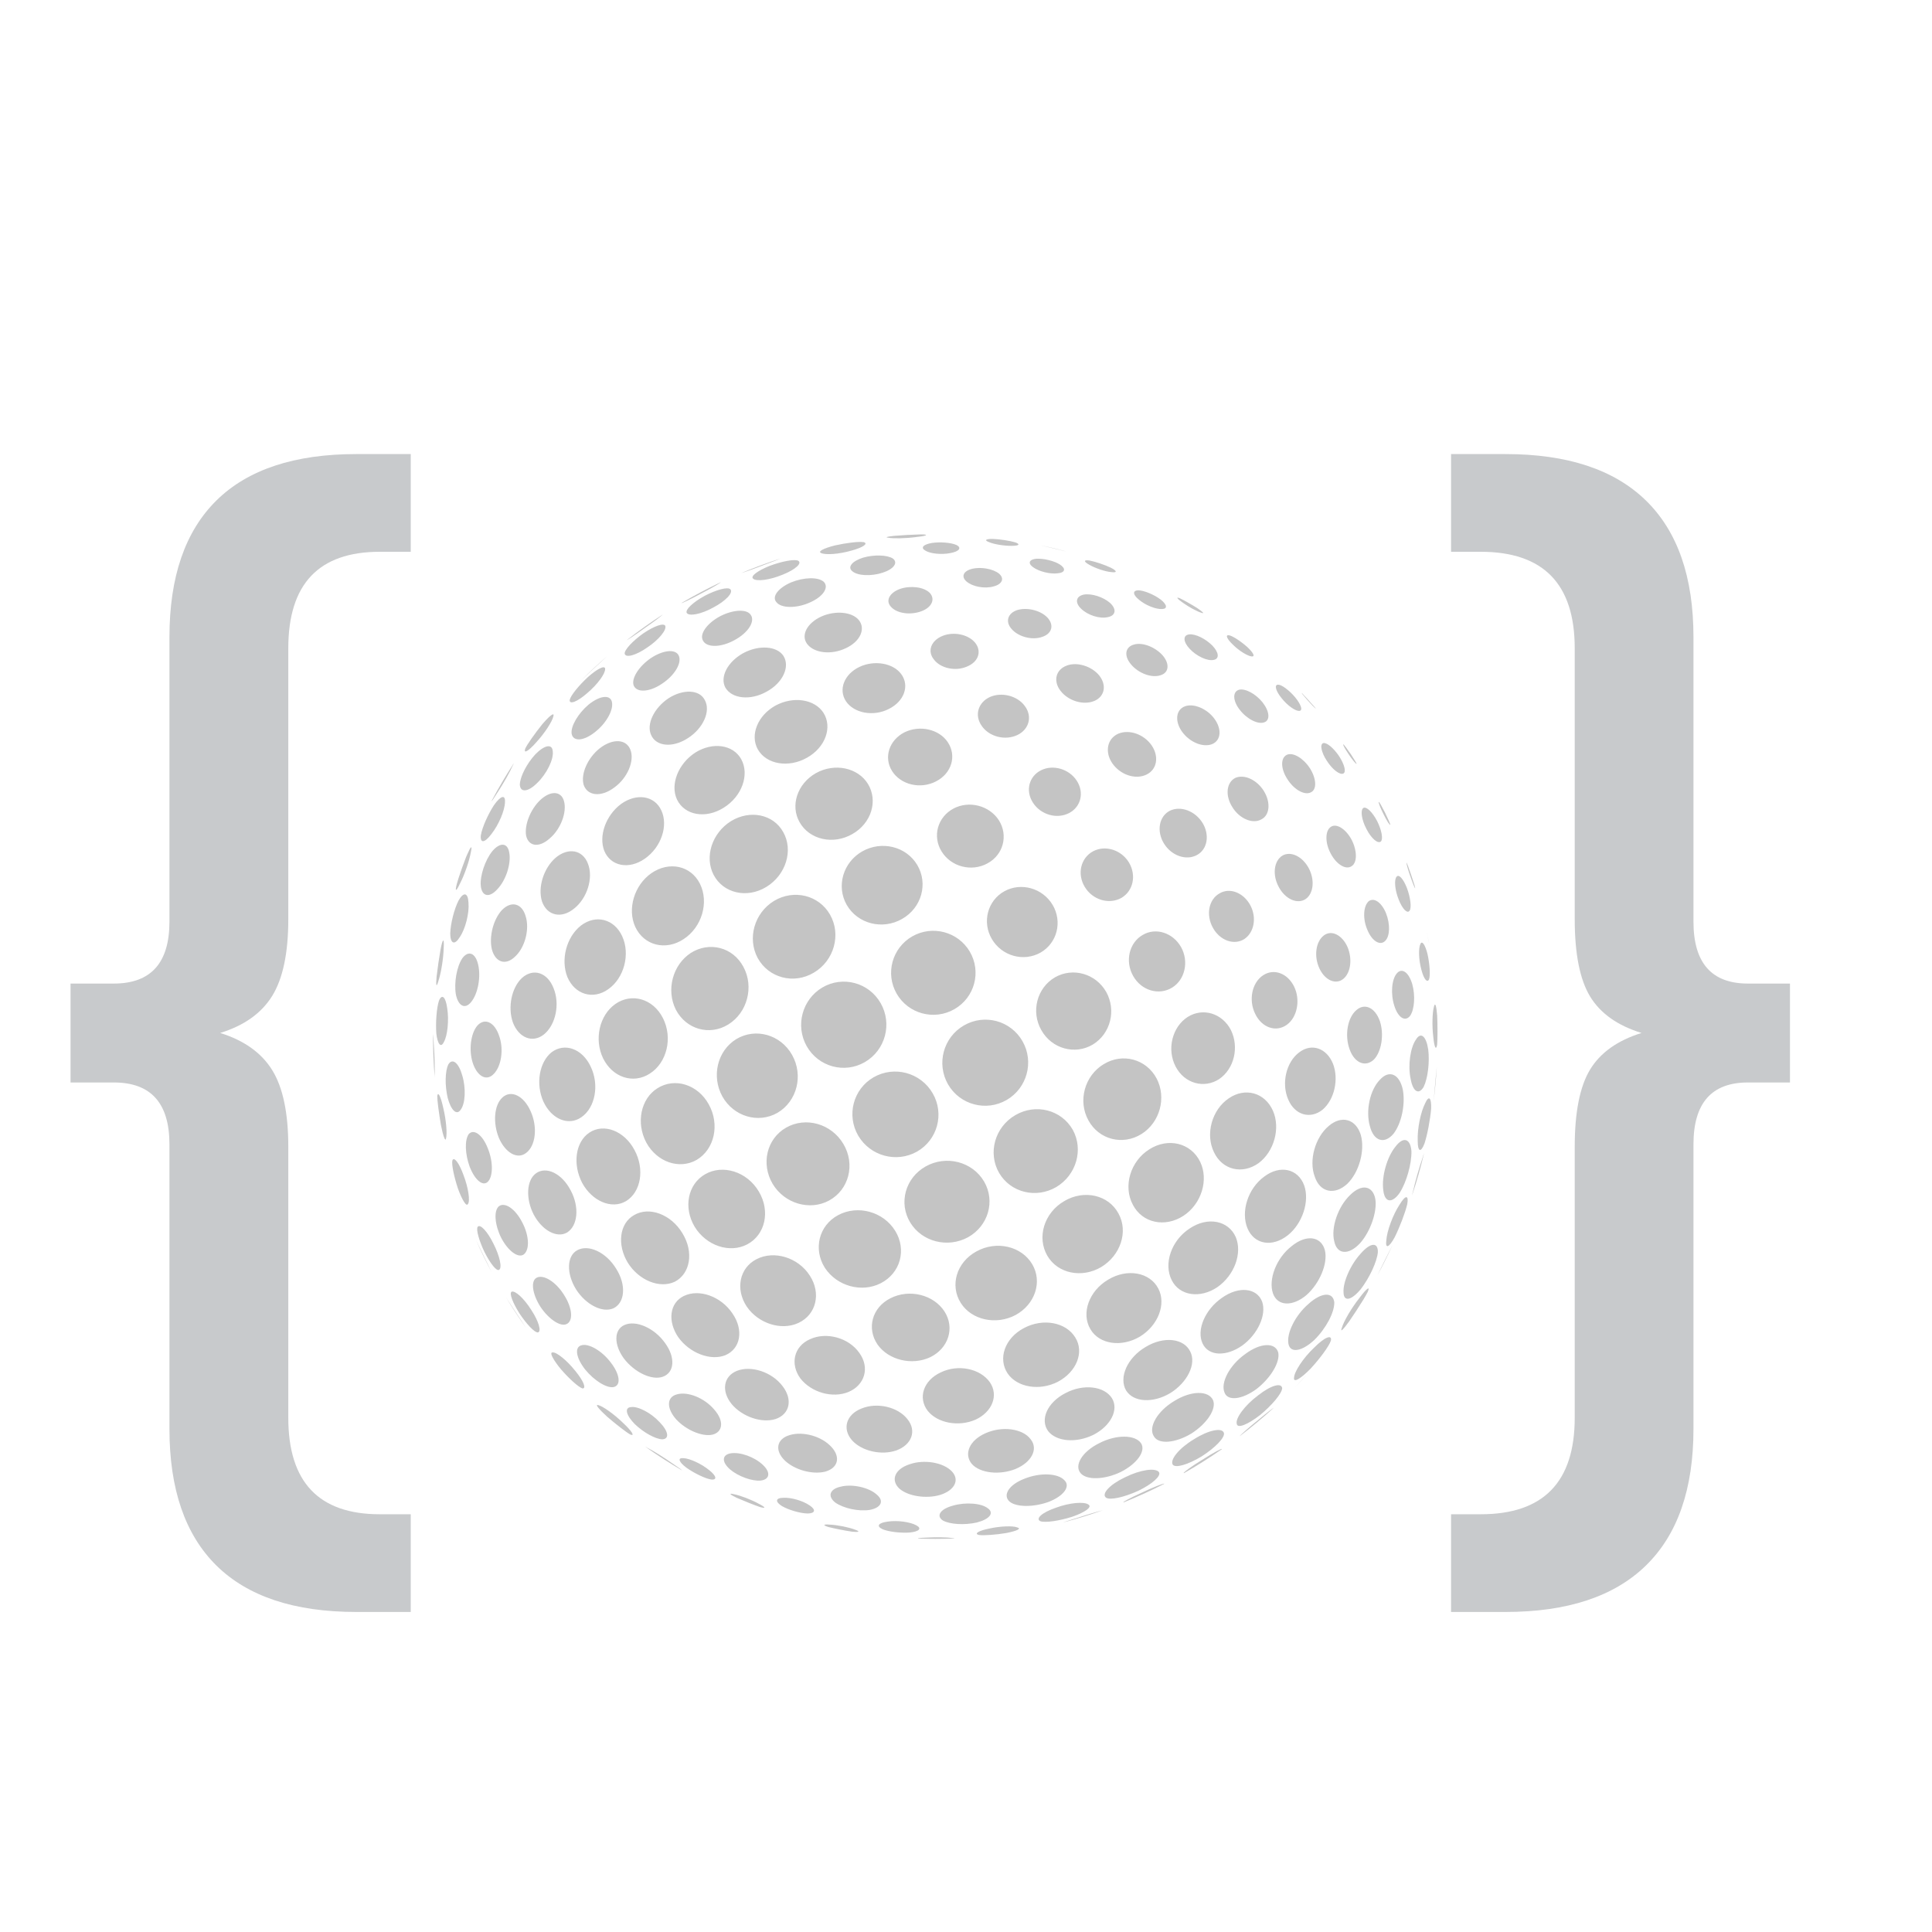
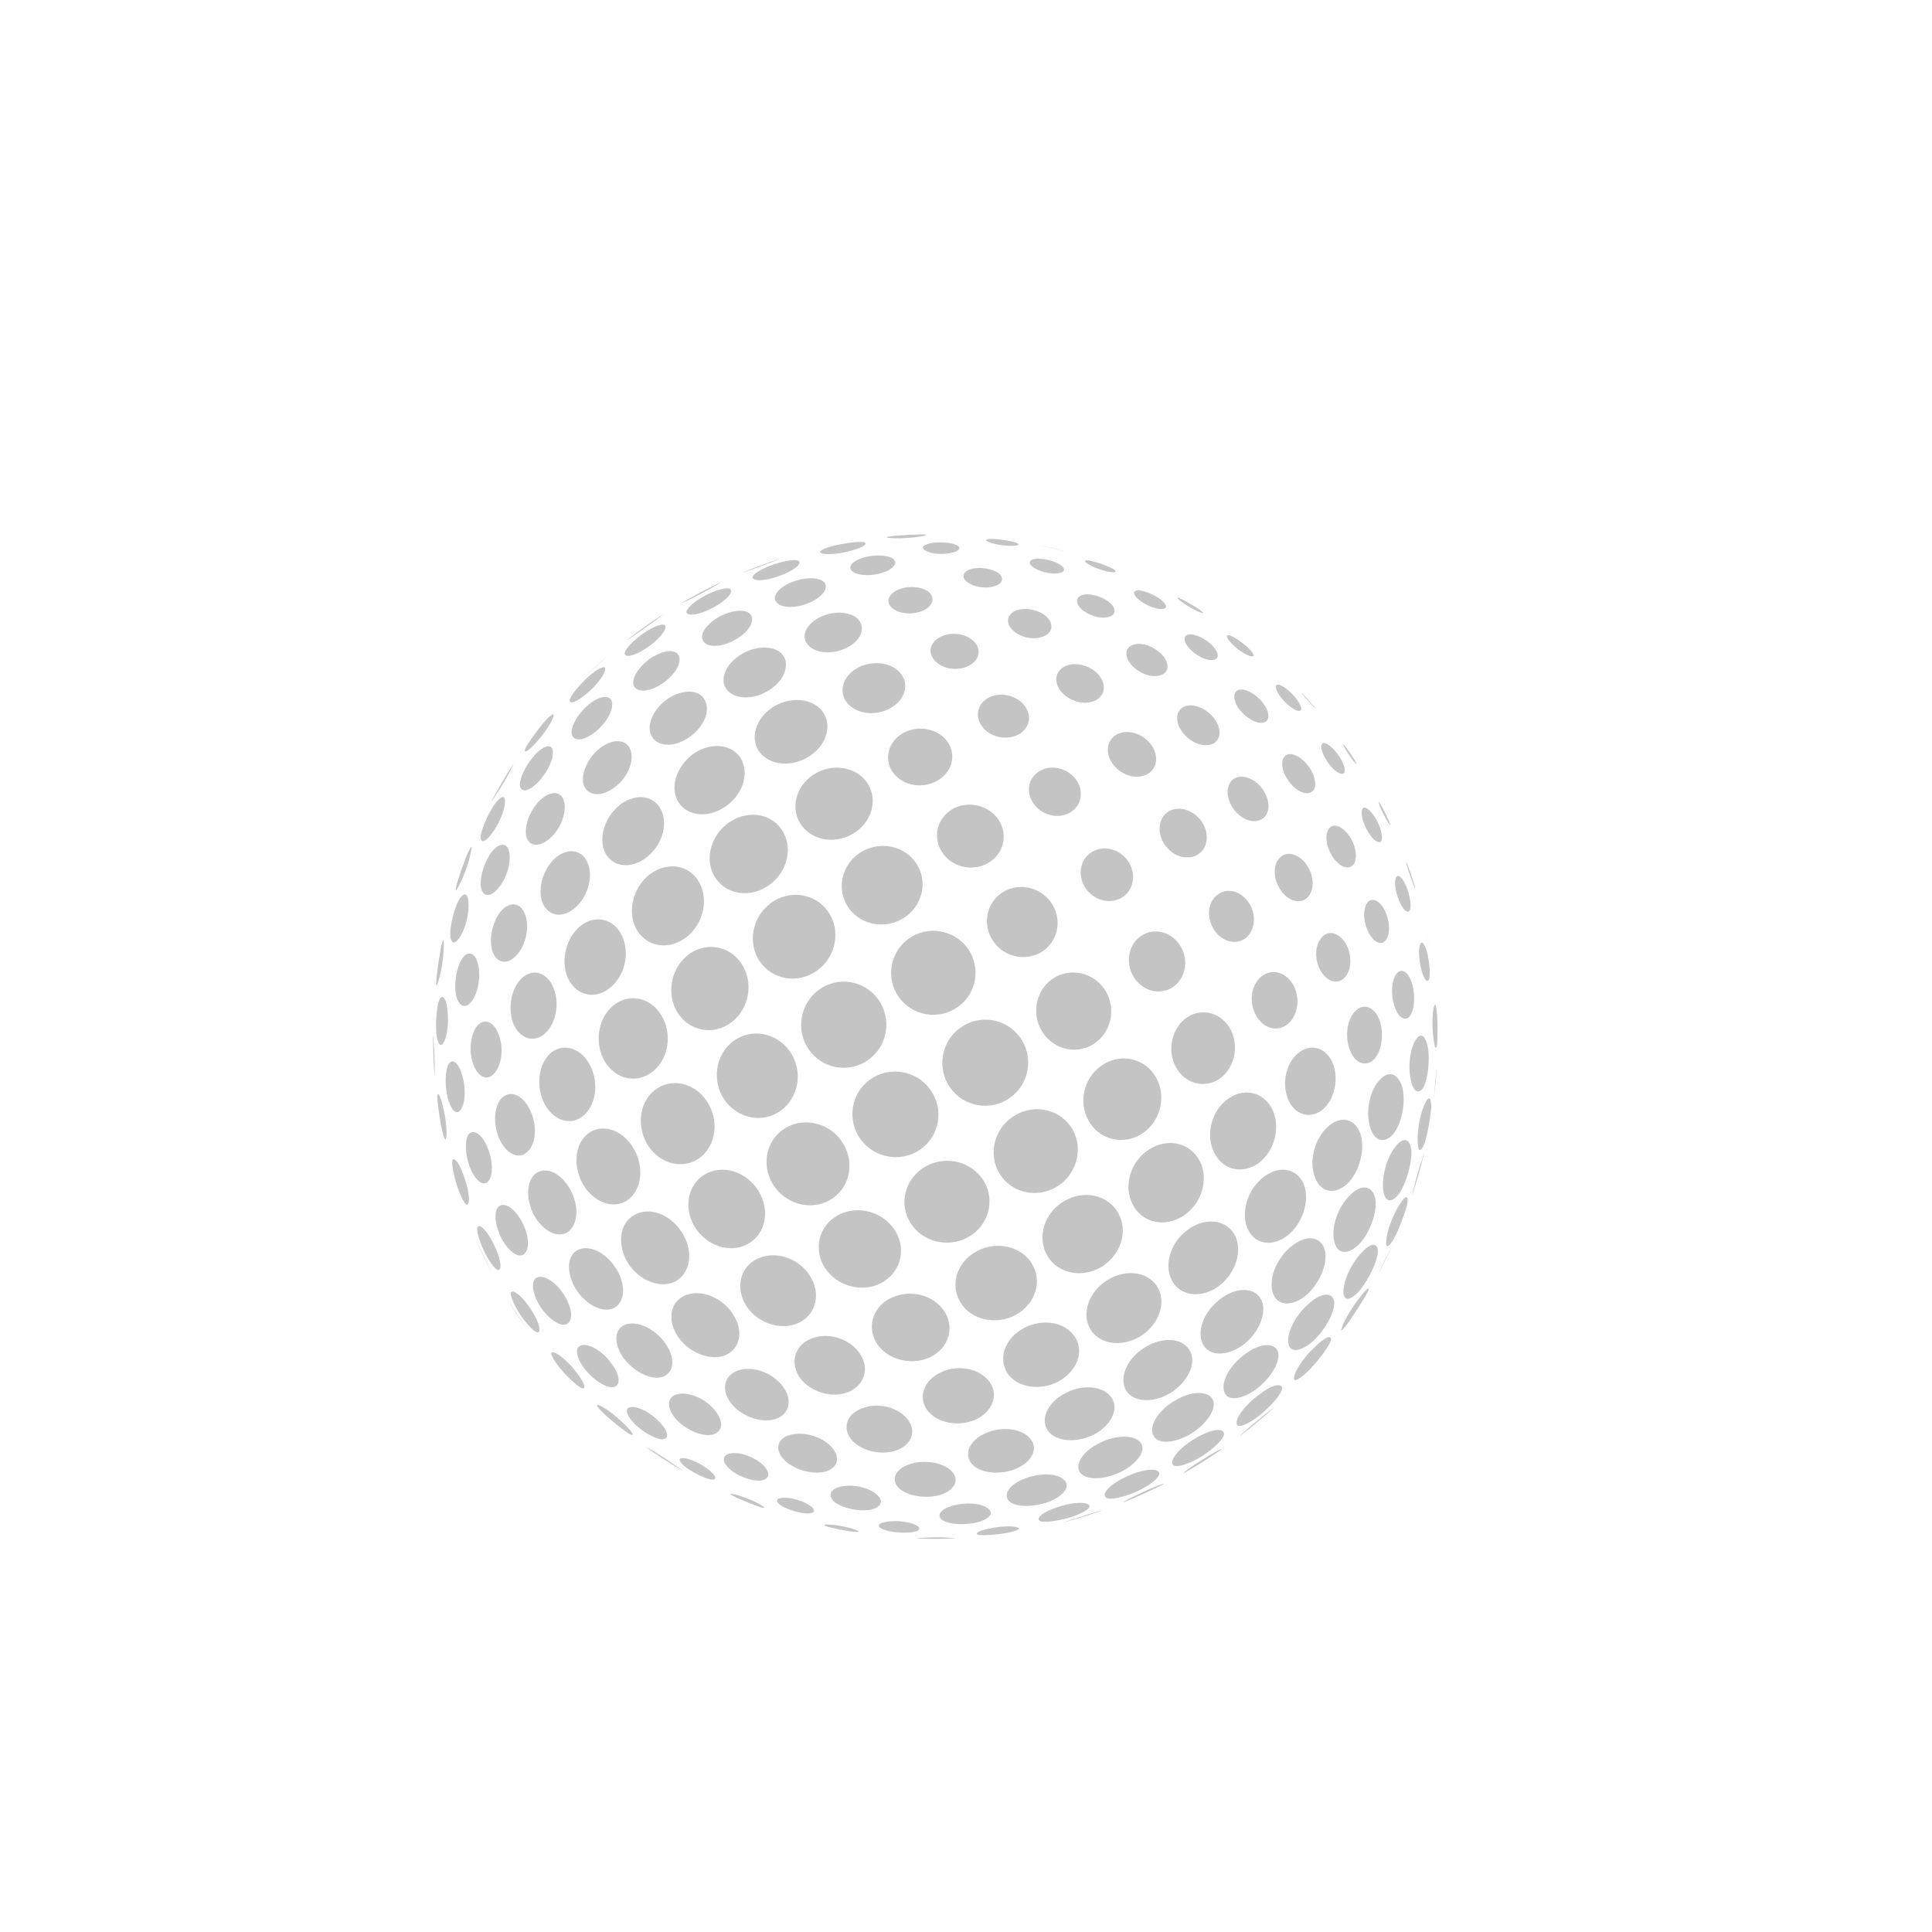
<svg xmlns="http://www.w3.org/2000/svg" width="400" zoomAndPan="magnify" viewBox="0 0 300 300" height="400" preserveAspectRatio="xMidYMid meet" version="1.0">
  <defs>
    <filter x="0%" y="0%" width="100%" height="100%" id="9bec116155">
      <feColorMatrix values="0 0 0 0 1 0 0 0 0 1 0 0 0 0 1 0 0 0 1 0" color-interpolation-filters="sRGB" />
    </filter>
    <g />
    <mask id="ff9665e929">
      <g filter="url(#9bec116155)">
        <rect x="-30" width="360" fill="#000000" y="-30" height="360" fill-opacity="0.3" />
      </g>
    </mask>
    <clipPath id="40ae05c214">
      <path d="M 0.238 0.969 L 156.238 0.969 L 156.238 156.969 L 0.238 156.969 Z M 0.238 0.969 " clip-rule="nonzero" />
    </clipPath>
    <clipPath id="e460a3f7b1">
      <rect x="0" width="157" y="0" height="158" />
    </clipPath>
    <mask id="54c5cd4995">
      <g filter="url(#9bec116155)">
        <rect x="-30" width="360" fill="#000000" y="-30" height="360" fill-opacity="0.3" />
      </g>
    </mask>
    <clipPath id="9473255e66">
-       <path d="M 0 0.84 L 67.922 0.84 L 67.922 235.559 L 0 235.559 Z M 0 0.84 " clip-rule="nonzero" />
-     </clipPath>
+       </clipPath>
    <clipPath id="3af4ddb45b">
      <rect x="0" width="68" y="0" height="236" />
    </clipPath>
    <clipPath id="35469ba4c3">
-       <rect x="0" width="68" y="0" height="236" />
-     </clipPath>
+       </clipPath>
    <mask id="5734e5ba72">
      <g filter="url(#9bec116155)">
-         <rect x="-30" width="360" fill="#000000" y="-30" height="360" fill-opacity="0.3" />
-       </g>
+         </g>
    </mask>
    <clipPath id="0105cb4638">
-       <path d="M 0.52 0.84 L 68.68 0.84 L 68.68 235.559 L 0.52 235.559 Z M 0.52 0.84 " clip-rule="nonzero" />
-     </clipPath>
+       </clipPath>
    <clipPath id="c726ca09c7">
      <rect x="0" width="69" y="0" height="236" />
    </clipPath>
    <clipPath id="a743f736c2">
-       <rect x="0" width="69" y="0" height="236" />
-     </clipPath>
+       </clipPath>
  </defs>
  <g mask="url(#ff9665e929)">
    <g transform="matrix(1, 0, 0, 1, 67, 82)">
      <g clip-path="url(#e460a3f7b1)">
        <g clip-path="url(#40ae05c214)">
          <path fill="#3a3a3a" d="M 78.246 156.957 C 77.391 156.957 76.543 156.938 75.695 156.91 C 75.266 156.867 75.746 156.793 76.938 156.754 C 78.34 156.672 80.125 156.707 80.832 156.82 C 81.238 156.848 81.293 156.879 81.098 156.898 C 80.152 156.934 79.199 156.957 78.246 156.957 Z M 38.887 146.309 C 36.953 145.176 35.07 143.965 33.25 142.676 C 33.191 142.625 33.324 142.703 33.527 142.82 C 34.242 143.16 36.098 144.305 37.496 145.297 C 38.465 145.945 38.969 146.32 38.887 146.309 Z M 19.473 130.238 C 19.199 129.926 18.934 129.613 18.668 129.301 C 18.918 129.594 19.188 129.906 19.473 130.238 Z M 14.707 124.215 C 13.609 122.672 12.559 121.086 11.57 119.461 C 11.922 119.98 12.523 120.891 13.246 122.004 C 13.895 122.977 14.406 123.758 14.707 124.215 Z M 9.332 115.523 C 8.48 113.922 7.684 112.289 6.941 110.621 C 7.156 111.039 7.566 111.879 8.035 112.863 C 8.59 113.98 9.066 114.961 9.332 115.523 Z M 4.508 104.457 C 4.383 104.09 4.258 103.719 4.137 103.348 C 4.273 103.715 4.422 104.156 4.508 104.453 Z M 0.492 85.262 C 0.328 83.18 0.238 81.074 0.238 78.949 C 0.238 78.828 0.242 78.703 0.242 78.582 C 0.262 78.707 0.312 79.246 0.359 80.195 C 0.492 81.906 0.539 84.086 0.492 84.949 C 0.492 85.105 0.492 85.184 0.496 85.262 Z M 0.797 69.621 C 0.969 68.188 1.176 66.766 1.422 65.355 C 1.473 65.133 1.5 64.984 1.531 64.832 C 1.82 63.617 1.988 63.809 1.891 65.293 C 1.855 66.859 1.477 69.148 1.07 70.348 C 0.77 71.41 0.656 71.09 0.797 69.621 Z M 4.184 54.406 C 4.551 53.293 4.945 52.191 5.363 51.102 C 5.434 50.961 5.488 50.816 5.52 50.742 C 6.098 49.379 6.371 49.156 6.117 50.309 C 5.891 51.633 5.137 53.828 4.449 55.148 C 3.828 56.5 3.602 56.516 3.941 55.23 C 4.008 55.008 4.102 54.711 4.184 54.406 Z M 9.336 42.371 C 10.387 40.395 11.523 38.465 12.734 36.59 C 12.789 36.531 12.766 36.609 12.578 36.953 C 12.246 37.758 11.18 39.656 10.234 41.09 C 9.617 42.082 9.293 42.527 9.336 42.371 Z M 23.246 23.637 C 24.566 22.324 25.934 21.059 27.344 19.84 C 26.828 20.32 25.746 21.324 24.711 22.262 C 24.074 22.859 23.582 23.316 23.246 23.637 Z M 30.309 17.414 C 32.109 16.008 33.973 14.68 35.898 13.434 C 35.902 13.438 35.902 13.438 35.902 13.438 C 35.801 13.57 34.504 14.574 32.898 15.676 C 31.445 16.719 30.395 17.398 30.309 17.414 Z M 38.82 11.633 C 40.789 10.477 42.812 9.406 44.887 8.422 C 44.984 8.449 43.777 9.176 42.051 10.07 C 40.273 11.039 38.855 11.695 38.824 11.641 C 38.824 11.641 38.824 11.641 38.82 11.633 Z M 48.09 6.988 C 50.098 6.148 52.148 5.391 54.234 4.715 C 53.949 4.848 53.004 5.219 51.762 5.672 C 50.09 6.324 48.547 6.863 48.09 6.988 Z M 59.941 3.109 C 60.32 3.02 60.703 2.93 61.086 2.844 L 61.082 2.844 C 60.703 2.941 60.324 3.031 59.941 3.109 Z M 71.852 1.207 C 73.18 1.098 74.52 1.023 75.871 0.984 L 75.883 0.984 C 76.082 0.98 76.234 0.98 76.391 0.984 C 77.246 1.047 76.707 1.246 75.156 1.406 C 73.613 1.609 71.672 1.645 70.957 1.5 C 70.332 1.438 70.777 1.316 71.852 1.207 Z M 94.75 2.699 C 96.027 2.977 97.293 3.281 98.543 3.617 C 98.387 3.594 98.312 3.574 98.16 3.535 C 97.25 3.324 95.887 2.992 95.055 2.781 C 94.977 2.762 94.824 2.727 94.754 2.703 Z M 135.199 25.656 C 135.84 26.34 136.473 27.039 137.09 27.746 L 137.102 27.758 C 137.277 27.969 137.359 28.074 137.297 28.027 C 137.156 27.945 136.508 27.27 135.945 26.621 C 135.324 25.922 134.992 25.488 135.176 25.637 C 135.176 25.637 135.184 25.641 135.195 25.652 Z M 151.602 52.375 C 151.973 53.398 152.324 54.434 152.652 55.477 C 152.707 55.707 152.727 55.781 152.742 55.855 C 152.789 56.168 152.477 55.449 152.094 54.348 C 151.691 53.25 151.395 52.199 151.387 51.953 C 151.383 51.871 151.449 52.016 151.602 52.375 Z M 154.523 62.57 C 154.656 63.203 154.785 63.84 154.906 64.477 C 154.883 64.402 154.852 64.25 154.82 64.098 C 154.715 63.562 154.605 63.027 154.523 62.57 Z M 156.105 83.645 C 155.996 85.453 155.832 87.25 155.605 89.023 C 155.625 88.793 155.656 88.484 155.695 88.102 C 155.805 86.645 155.992 84.668 156.105 83.645 Z M 154.125 97.086 C 153.598 99.301 152.98 101.477 152.266 103.613 C 152.27 103.531 152.348 103.227 152.465 102.773 C 152.754 101.477 153.371 99.305 153.832 97.977 C 153.992 97.457 154.086 97.156 154.125 97.086 Z M 149.273 111.234 C 148.527 112.871 147.73 114.48 146.875 116.055 C 147.352 115.066 148.215 113.32 148.926 111.934 C 149.059 111.652 149.16 111.441 149.273 111.234 Z M 144.727 119.766 C 144.02 120.918 143.277 122.051 142.512 123.164 C 141.555 124.492 141.043 124.988 141.367 124.168 C 141.633 123.215 142.832 121.137 144.086 119.555 C 145.199 118.055 145.816 117.605 145.379 118.609 C 145.238 118.891 145.004 119.297 144.727 119.766 Z M 136.457 130.867 C 135.66 131.762 134.84 132.641 134 133.496 C 134.57 132.895 135.316 132.098 136.023 131.348 Z M 130.797 136.598 C 129.086 138.156 127.305 139.637 125.465 141.039 C 125.602 140.836 126.996 139.586 128.52 138.375 C 129.828 137.281 130.703 136.629 130.797 136.598 Z M 122.625 143.102 C 120.77 144.391 118.855 145.602 116.887 146.727 C 116.812 146.754 116.812 146.746 116.809 146.742 C 116.68 146.676 118.004 145.699 119.793 144.609 C 121.496 143.52 122.816 142.836 122.746 143.008 C 122.75 143.008 122.688 143.055 122.625 143.102 Z M 113.734 148.434 C 111.703 149.473 109.617 150.422 107.488 151.285 C 107.48 151.27 107.48 151.27 107.48 151.27 C 107.168 151.32 108.402 150.637 110.242 149.805 C 111.996 148.961 113.602 148.348 113.789 148.375 C 113.793 148.379 113.793 148.383 113.734 148.434 Z M 104.203 152.527 C 102.18 153.242 100.113 153.875 98.016 154.426 C 98.309 154.312 99.125 154.043 100.316 153.68 C 102.094 153.098 103.742 152.625 104.203 152.527 Z M 142.402 35.094 C 142.961 35.938 143.508 36.602 143.633 36.613 C 143.73 36.645 143.332 35.973 142.77 35.129 C 142.195 34.293 141.68 33.605 141.59 33.578 C 141.473 33.566 141.793 34.195 142.402 35.094 Z M 147.867 44.492 C 148.387 45.535 148.824 46.188 148.883 46.074 C 148.906 45.977 148.527 45.121 148.047 44.141 C 147.551 43.168 147.125 42.426 147.098 42.527 C 147 42.578 147.336 43.453 147.867 44.492 Z M 116.723 11.625 C 117.605 12.262 118.902 12.961 119.523 13.141 C 120.121 13.359 119.789 13.012 118.879 12.406 C 117.953 11.824 116.734 11.133 116.16 10.879 C 115.57 10.66 115.758 10.965 116.723 11.625 Z M 124.488 18.145 C 125.418 19.066 126.73 19.871 127.371 19.934 C 127.926 19.988 127.641 19.367 126.676 18.469 C 125.691 17.59 124.457 16.777 123.879 16.652 C 123.215 16.52 123.48 17.195 124.488 18.145 Z M 132.02 26.43 C 132.961 27.609 134.23 28.484 134.801 28.379 C 135.336 28.309 135.012 27.367 134.082 26.242 C 133.184 25.184 132.004 24.301 131.457 24.316 C 130.82 24.316 131.109 25.32 132.02 26.43 Z M 139.031 36.141 C 139.918 37.516 141.059 38.371 141.586 38.117 C 142.066 37.898 141.781 36.723 140.949 35.441 C 140.102 34.172 139.023 33.266 138.484 33.387 C 137.902 33.543 138.172 34.836 139.031 36.141 Z M 145.184 46.73 C 145.926 48.188 146.934 49.047 147.402 48.68 C 147.816 48.332 147.535 46.871 146.848 45.508 C 146.105 44.086 145.18 43.199 144.703 43.453 C 144.211 43.801 144.418 45.289 145.184 46.73 Z M 150.184 57.672 C 150.754 59.148 151.543 59.953 151.895 59.391 C 152.203 58.91 152.012 57.371 151.48 55.926 C 150.93 54.492 150.219 53.688 149.863 54.133 C 149.453 54.594 149.59 56.207 150.184 57.672 Z M 153.711 68.578 C 154.094 70.066 154.641 70.699 154.91 70.051 C 155.121 69.402 155.004 67.695 154.672 66.18 C 154.32 64.746 153.824 63.977 153.559 64.578 C 153.238 65.258 153.289 67.027 153.711 68.578 Z M 155.559 78.996 C 155.711 80.625 155.992 81.176 156.156 80.242 C 156.238 79.309 156.23 77.266 156.164 75.707 C 156.047 74.152 155.836 73.543 155.66 74.332 C 155.41 75.199 155.348 77.285 155.559 78.996 Z M 102.133 5.691 C 103.082 6.242 104.688 6.777 105.57 6.836 C 106.516 6.965 106.469 6.656 105.496 6.156 C 104.508 5.691 103.105 5.215 102.184 5.039 C 101.25 4.898 101.238 5.195 102.133 5.691 Z M 109.863 11.125 C 110.863 11.977 112.457 12.617 113.414 12.57 C 114.359 12.562 114.211 11.875 113.238 11.102 C 112.25 10.352 110.695 9.699 109.789 9.66 C 108.871 9.668 108.836 10.297 109.863 11.125 Z M 117.715 18.73 C 118.766 19.875 120.48 20.68 121.441 20.473 C 122.379 20.312 122.289 19.32 121.246 18.234 C 120.172 17.164 118.617 16.406 117.672 16.508 C 116.652 16.613 116.703 17.637 117.715 18.73 Z M 125.473 28.172 C 126.57 29.629 128.32 30.531 129.309 30.164 C 130.266 29.844 130.141 28.465 129.066 27.082 C 128.02 25.758 126.379 24.859 125.398 25.102 C 124.387 25.398 124.398 26.77 125.473 28.172 Z M 132.895 38.973 C 133.938 40.637 135.613 41.562 136.574 41.02 C 137.523 40.57 137.398 38.863 136.402 37.293 C 135.383 35.73 133.805 34.789 132.844 35.195 C 131.84 35.648 131.824 37.316 132.895 38.973 Z M 139.629 50.531 C 140.543 52.273 142.027 53.137 142.918 52.473 C 143.773 51.891 143.73 50.051 142.879 48.398 C 142.004 46.758 140.578 45.816 139.691 46.367 C 138.746 46.945 138.727 48.863 139.629 50.531 Z M 145.336 62.418 C 146.07 64.168 147.32 64.906 148.105 64.09 C 148.844 63.344 148.887 61.469 148.207 59.77 C 147.504 58.086 146.332 57.32 145.52 57.949 C 144.688 58.719 144.582 60.691 145.336 62.418 Z M 149.516 74.199 C 150.094 76.031 151.203 76.719 151.965 75.734 C 152.652 74.734 152.785 72.555 152.293 70.805 C 151.754 68.996 150.719 68.25 149.941 69.098 C 149.098 70.004 148.898 72.32 149.516 74.199 Z M 152.039 85.504 C 152.398 87.562 153.328 88.051 154.074 86.758 C 154.715 85.434 155.012 82.914 154.777 80.988 C 154.469 78.906 153.625 78.152 152.859 79.441 C 151.984 80.691 151.598 83.477 152.039 85.504 Z M 153.141 95.117 C 153.137 96.852 153.613 97.043 154.188 95.582 C 154.633 94.242 155.082 91.871 155.227 90.16 C 155.285 88.441 154.883 88.004 154.293 89.328 C 153.594 90.691 153.066 93.309 153.141 95.117 Z M 154.125 97.086 Z M 86.582 2.184 C 87.398 2.527 88.992 2.785 90.164 2.758 C 91.262 2.75 91.461 2.5 90.645 2.215 C 89.816 1.965 88.277 1.73 87.188 1.684 C 86.094 1.664 85.762 1.879 86.582 2.184 Z M 93.414 6.074 C 94.332 6.746 96.055 7.176 97.242 7.023 C 98.43 6.91 98.527 6.285 97.598 5.668 C 96.723 5.102 95.098 4.699 93.918 4.758 C 92.816 4.867 92.547 5.445 93.414 6.074 Z M 100.867 12.516 C 101.914 13.543 103.777 14.125 105.027 13.828 C 106.285 13.578 106.398 12.582 105.383 11.633 C 104.336 10.707 102.527 10.125 101.309 10.324 C 100.09 10.566 99.855 11.539 100.867 12.516 Z M 108.633 21.176 C 109.797 22.566 111.84 23.309 113.195 22.855 C 114.551 22.457 114.648 21.043 113.512 19.738 C 112.344 18.449 110.379 17.703 109.105 18.078 C 107.711 18.445 107.477 19.828 108.633 21.176 Z M 116.543 31.609 C 117.746 33.289 119.852 34.125 121.262 33.527 C 122.609 32.941 122.746 31.199 121.559 29.586 C 120.434 28.059 118.367 27.168 117 27.676 C 115.57 28.203 115.395 30 116.543 31.609 Z M 124.363 43.336 C 125.461 45.129 127.508 45.996 128.855 45.238 C 130.195 44.57 130.34 42.57 129.227 40.785 C 128.125 39.059 126.191 38.188 124.816 38.793 C 123.449 39.496 123.199 41.5 124.363 43.336 Z M 131.57 55.738 C 132.59 57.648 134.469 58.453 135.754 57.594 C 136.977 56.738 137.18 54.617 136.223 52.809 C 135.223 50.961 133.418 50.113 132.129 50.859 C 130.809 51.68 130.535 53.848 131.57 55.738 Z M 137.875 68.371 C 138.723 70.207 140.414 70.977 141.609 69.984 C 142.754 69.031 143.023 66.855 142.223 65.008 C 141.398 63.188 139.762 62.348 138.566 63.254 C 137.32 64.207 136.988 66.457 137.875 68.371 Z M 142.582 80.984 C 143.355 83.098 145.043 83.742 146.328 82.535 C 147.539 81.281 147.945 78.629 147.266 76.562 C 146.535 74.465 144.914 73.699 143.613 74.855 C 142.234 76.031 141.762 78.785 142.582 80.984 Z M 145.715 92.879 C 146.32 95.223 147.973 95.691 149.359 94.078 C 150.629 92.469 151.266 89.434 150.82 87.156 C 150.289 84.77 148.723 84.078 147.289 85.641 C 145.742 87.199 145.023 90.457 145.715 92.879 Z M 147.797 102.82 C 148.016 104.785 149.176 104.891 150.348 103.215 C 151.406 101.551 152.199 98.75 152.168 96.773 C 152.02 94.801 150.934 94.414 149.703 96.031 C 148.363 97.648 147.504 100.723 147.797 102.82 Z M 148.266 110.605 C 148.094 111.969 148.676 111.73 149.547 110.16 C 150.316 108.625 151.184 106.371 151.516 105 C 151.777 103.531 151.25 103.516 150.32 105.062 C 149.285 106.637 148.363 109.145 148.266 110.605 Z M 76.676 3.492 C 77.434 3.98 79.23 4.16 80.586 3.879 C 81.953 3.629 82.363 3.066 81.543 2.637 C 80.715 2.258 79.027 2.117 77.723 2.309 C 76.348 2.535 75.906 3.055 76.676 3.492 Z M 83.07 8.285 C 84 9.098 85.863 9.453 87.254 9.066 C 88.66 8.715 89.012 7.805 88.098 7.047 C 87.164 6.328 85.359 6.004 84.012 6.309 C 82.602 6.637 82.191 7.516 83.07 8.285 Z M 90.098 15.691 C 91.16 16.902 93.309 17.449 94.832 16.895 C 96.383 16.391 96.707 15.031 95.637 13.891 C 94.59 12.793 92.539 12.273 90.996 12.719 C 89.477 13.203 89.051 14.527 90.098 15.691 Z M 97.672 25.266 C 98.887 26.844 101.215 27.543 102.914 26.848 C 104.543 26.164 104.879 24.398 103.695 22.898 C 102.508 21.434 100.234 20.738 98.633 21.355 C 96.945 21.988 96.496 23.734 97.672 25.266 Z M 105.703 36.504 C 106.953 38.328 109.312 39.102 111.012 38.285 C 112.68 37.5 113.012 35.445 111.805 33.707 C 110.594 31.992 108.32 31.215 106.633 31.934 C 104.93 32.691 104.516 34.746 105.703 36.504 Z M 113.73 48.965 C 114.891 50.883 117.207 51.684 118.871 50.762 C 120.504 49.879 120.867 47.641 119.727 45.773 C 118.559 43.906 116.32 43.082 114.645 43.895 C 112.965 44.766 112.566 47.066 113.73 48.965 Z M 121.336 62.059 C 122.418 64.039 124.617 64.832 126.219 63.816 C 127.762 62.781 128.176 60.465 127.133 58.535 C 126.059 56.582 123.926 55.77 122.34 56.742 C 120.688 57.68 120.23 60.07 121.336 62.059 Z M 127.91 75.438 C 128.949 77.602 131.164 78.336 132.832 77.117 C 134.449 75.938 134.945 73.285 133.969 71.234 C 132.961 69.129 130.805 68.32 129.125 69.449 C 127.395 70.586 126.844 73.309 127.91 75.438 Z M 133.031 88.727 C 134.07 91.176 136.48 91.828 138.379 90.305 C 140.207 88.734 140.914 85.594 139.992 83.191 C 139.012 80.75 136.668 79.922 134.734 81.414 C 132.719 82.914 131.945 86.223 133.031 88.727 Z M 137.148 100.691 C 137.969 103.195 140.258 103.617 142.199 101.832 C 144.031 100.066 144.98 96.676 144.312 94.254 C 143.555 91.754 141.328 91.121 139.324 92.84 C 137.207 94.609 136.211 98.199 137.148 100.691 Z M 140.188 110.777 C 140.633 112.84 142.43 112.906 144.156 111.082 C 145.758 109.309 146.852 106.242 146.57 104.246 C 146.207 102.121 144.469 101.754 142.668 103.539 C 140.758 105.352 139.633 108.648 140.188 110.777 Z M 141.625 118.738 C 141.676 120.203 142.887 119.895 144.316 118.16 C 145.641 116.438 146.82 113.922 146.953 112.445 C 147 110.867 145.824 110.898 144.305 112.641 C 142.695 114.379 141.484 117.168 141.625 118.738 Z M 60.527 3.887 C 61.23 4.195 63.312 4.047 65.156 3.512 C 67.016 3.02 67.863 2.41 67.129 2.184 C 66.324 2.062 64.391 2.301 62.645 2.695 C 60.832 3.152 59.914 3.656 60.527 3.887 Z M 65.336 6.691 C 66.125 7.406 68.266 7.523 70.086 6.918 C 71.781 6.367 72.508 5.367 71.637 4.723 C 70.754 4.152 68.703 4.105 67.023 4.59 C 65.355 5.109 64.539 6.047 65.336 6.691 Z M 71.363 12.238 C 72.262 13.246 74.328 13.562 76.078 12.914 C 77.727 12.297 78.258 11.008 77.363 10.051 C 76.445 9.148 74.402 8.883 72.758 9.445 C 71.137 10.031 70.441 11.281 71.363 12.238 Z M 78.023 20.414 C 79.055 21.785 81.375 22.277 83.152 21.504 C 84.977 20.766 85.477 19.082 84.395 17.773 C 83.328 16.504 81.09 16.047 79.379 16.734 C 77.582 17.449 76.941 19.094 78.023 20.414 Z M 85.445 30.719 C 86.582 32.391 89.055 33.031 90.957 32.145 C 92.797 31.273 93.355 29.258 92.129 27.621 C 90.98 26.043 88.551 25.418 86.711 26.23 C 84.879 27.074 84.27 29.074 85.445 30.719 Z M 93.395 42.637 C 94.594 44.516 97.113 45.238 99.004 44.254 C 100.863 43.289 101.398 41.035 100.18 39.199 C 98.996 37.402 96.527 36.68 94.676 37.594 C 92.781 38.527 92.188 40.781 93.395 42.637 Z M 101.434 55.707 C 102.648 57.738 105.18 58.492 107.102 57.441 C 108.969 56.379 109.496 53.906 108.297 51.918 C 107.109 49.961 104.629 49.184 102.727 50.188 C 100.812 51.227 100.223 53.699 101.434 55.707 Z M 108.949 69.535 C 110.219 71.816 112.934 72.617 114.996 71.363 C 117.016 70.133 117.633 67.301 116.406 65.082 C 115.152 62.84 112.477 61.965 110.43 63.18 C 108.332 64.395 107.66 67.25 108.949 69.535 Z M 115.555 83.625 C 116.93 86.254 119.973 87.09 122.328 85.551 C 124.637 83.961 125.438 80.633 124.145 77.961 C 122.809 75.352 119.816 74.418 117.438 75.902 C 115.004 77.457 114.152 80.949 115.555 83.625 Z M 121.508 96.918 C 122.812 99.691 125.926 100.395 128.418 98.621 C 130.848 96.828 131.852 93.188 130.664 90.484 C 129.426 87.664 126.355 86.793 123.805 88.547 C 121.18 90.309 120.129 94.125 121.508 96.918 Z M 126.727 108.781 C 127.789 111.242 130.551 111.715 132.965 109.816 C 135.234 108.016 136.391 104.543 135.512 102.062 C 134.555 99.48 131.781 98.836 129.312 100.699 C 126.766 102.547 125.621 106.176 126.727 108.781 Z M 130.668 118.852 C 131.387 120.844 133.711 120.91 135.863 119.102 C 137.938 117.262 139.23 114.16 138.723 112.117 C 138.137 109.949 135.816 109.629 133.523 111.535 C 131.18 113.375 129.918 116.672 130.668 118.852 Z M 133.078 126.715 C 133.391 128.164 135.172 127.84 137.066 126.09 C 138.867 124.332 140.238 121.785 140.188 120.211 C 139.996 118.582 138.215 118.637 136.195 120.461 C 134.098 122.262 132.727 125.082 133.078 126.715 Z M 133.938 131.945 C 133.809 132.785 134.984 132.086 136.508 130.527 C 137.934 128.984 139.375 127.043 139.656 126.18 C 139.871 125.18 138.742 125.574 137.062 127.258 C 135.34 128.887 133.953 131.016 133.938 131.945 Z M 49.949 7.859 C 50.465 8.336 52.547 8.066 54.57 7.219 C 56.539 6.43 57.598 5.441 56.938 5.07 C 56.371 4.781 54.383 5.168 52.492 5.875 C 50.625 6.625 49.473 7.492 49.949 7.859 Z M 53.562 11.504 C 54.293 12.465 56.68 12.492 58.734 11.562 C 60.824 10.664 61.781 9.203 60.906 8.336 C 60.035 7.57 57.824 7.621 55.828 8.438 C 53.855 9.293 52.789 10.66 53.562 11.504 Z M 58.324 17.98 C 59.383 19.41 62.062 19.738 64.332 18.656 C 66.59 17.613 67.457 15.641 66.355 14.277 C 65.301 12.996 62.691 12.77 60.559 13.723 C 58.324 14.738 57.328 16.625 58.324 17.98 Z M 64.348 26.875 C 65.598 28.75 68.605 29.309 70.984 28.102 C 73.402 26.922 74.273 24.48 72.949 22.68 C 71.676 20.945 68.758 20.465 66.445 21.559 C 64.074 22.707 63.168 25.059 64.348 26.875 Z M 71.516 37.719 C 72.863 39.871 75.949 40.598 78.371 39.32 C 80.789 38.07 81.574 35.344 80.176 33.254 C 78.828 31.215 75.785 30.543 73.422 31.727 C 71.066 32.941 70.188 35.613 71.516 37.719 Z M 79.199 50.195 C 80.656 52.59 83.852 53.43 86.332 52.066 C 88.809 50.734 89.574 47.734 88.121 45.395 C 86.648 43.086 83.496 42.262 81.055 43.551 C 78.594 44.867 77.754 47.836 79.199 50.195 Z M 87.016 63.816 C 88.57 66.469 91.965 67.402 94.586 65.91 C 97.168 64.426 97.996 61.113 96.445 58.5 C 94.883 55.898 91.543 54.961 88.949 56.398 C 86.336 57.855 85.469 61.184 87.016 63.816 Z M 94.703 77.969 C 96.336 80.867 99.926 81.844 102.703 80.191 C 105.449 78.5 106.367 74.887 104.766 72.02 C 103.156 69.188 99.605 68.164 96.816 69.758 C 94.008 71.402 93.051 75.082 94.703 77.969 Z M 102.016 91.984 C 103.656 94.973 107.344 95.906 110.258 94.086 C 113.109 92.297 114.16 88.453 112.605 85.473 C 111.004 82.457 107.332 81.445 104.391 83.238 C 101.406 85.027 100.336 88.965 102.016 91.984 Z M 108.91 105.074 C 110.379 107.918 113.898 108.656 116.773 106.785 C 119.562 104.949 120.723 101.207 119.355 98.387 C 117.934 95.48 114.402 94.605 111.488 96.453 C 108.523 98.297 107.363 102.191 108.91 105.074 Z M 114.941 116.781 C 116.164 119.234 119.355 119.668 122.031 117.871 C 124.684 116.016 125.934 112.609 124.887 110.086 C 123.734 107.508 120.531 106.875 117.73 108.758 C 114.883 110.609 113.648 114.227 114.941 116.781 Z M 119.746 126.637 C 120.668 128.59 123.406 128.691 125.91 126.922 C 128.305 125.176 129.695 122.164 128.984 120.117 C 128.168 117.988 125.387 117.668 122.781 119.5 C 120.098 121.328 118.75 124.559 119.746 126.637 Z M 123.133 134.211 C 123.633 135.633 125.922 135.301 128.129 133.672 C 130.309 131.98 131.801 129.508 131.484 128.016 C 131.031 126.438 128.773 126.457 126.359 128.254 C 123.93 129.98 122.512 132.672 123.133 134.211 Z M 125.047 139.105 C 125.152 139.867 126.781 139.195 128.676 137.719 C 130.469 136.238 132.035 134.402 132.094 133.582 C 132.039 132.66 130.41 133.051 128.344 134.684 C 126.297 136.207 124.777 138.27 125.047 139.105 Z M 39.625 13.16 C 39.969 13.742 41.848 13.391 43.75 12.34 C 45.742 11.289 46.895 10.016 46.418 9.512 C 46.051 9.082 44.234 9.574 42.453 10.504 C 40.625 11.504 39.406 12.637 39.625 13.16 Z M 42.16 17.477 C 42.734 18.59 44.957 18.566 47.066 17.391 C 49.199 16.246 50.309 14.461 49.559 13.453 C 48.91 12.512 46.734 12.672 44.727 13.738 C 42.738 14.84 41.578 16.488 42.16 17.477 Z M 45.648 24.797 C 46.676 26.5 49.508 26.824 52.055 25.391 C 54.578 24.016 55.711 21.508 54.648 19.836 C 53.602 18.281 50.805 18.129 48.395 19.426 C 45.957 20.789 44.738 23.152 45.648 24.797 Z M 50.676 34.367 C 51.996 36.688 55.438 37.281 58.297 35.664 C 61.16 34.078 62.289 30.938 60.871 28.688 C 59.48 26.543 56.148 26.066 53.379 27.582 C 50.648 29.121 49.426 32.133 50.676 34.367 Z M 57.172 45.695 C 58.703 48.379 62.355 49.223 65.332 47.523 C 68.305 45.855 69.375 42.352 67.777 39.727 C 66.195 37.176 62.594 36.441 59.695 38.051 C 56.805 39.691 55.672 43.09 57.172 45.695 Z M 64.48 58.516 C 66.176 61.453 70.027 62.441 73.078 60.691 C 76.121 58.961 77.156 55.188 75.414 52.285 C 73.699 49.434 69.922 48.5 66.898 50.195 C 63.898 51.91 62.828 55.613 64.48 58.516 Z M 72.234 72.301 C 74.047 75.438 78.07 76.512 81.215 74.695 C 84.355 72.887 85.418 68.891 83.59 65.77 C 81.77 62.672 77.781 61.617 74.656 63.398 C 71.52 65.199 70.441 69.176 72.234 72.301 Z M 80.215 86.387 C 82.062 89.57 86.133 90.648 89.324 88.797 C 92.492 86.949 93.594 82.879 91.781 79.691 C 89.949 76.473 85.879 75.379 82.68 77.227 C 79.473 79.082 78.371 83.184 80.215 86.387 Z M 88.145 100.137 C 89.926 103.18 93.875 104.152 97.004 102.332 C 100.121 100.488 101.281 96.523 99.582 93.441 C 97.832 90.34 93.844 89.297 90.664 91.156 C 87.477 93.004 86.348 97.039 88.145 100.137 Z M 95.625 112.984 C 97.23 115.758 100.977 116.52 103.98 114.758 C 107.004 112.941 108.223 109.242 106.688 106.453 C 105.148 103.547 101.348 102.672 98.25 104.508 C 95.117 106.336 93.977 110.137 95.625 112.984 Z M 102.316 124.391 C 103.695 126.758 107.141 127.242 110 125.551 C 112.812 123.84 114.129 120.516 112.867 118.094 C 111.555 115.562 108.055 114.91 105.086 116.695 C 102.094 118.453 100.852 121.934 102.316 124.391 Z M 107.852 133.902 C 108.996 135.754 112.023 135.922 114.703 134.328 C 117.359 132.688 118.805 129.812 117.832 127.887 C 116.84 125.789 113.684 125.453 110.887 127.16 C 108.031 128.848 106.703 131.895 107.852 133.902 Z M 112.168 141.02 C 112.887 142.332 115.508 142.086 117.965 140.617 C 120.387 139.094 121.949 136.777 121.355 135.402 C 120.652 133.91 117.992 133.902 115.34 135.547 C 112.723 137.102 111.254 139.629 112.168 141.02 Z M 115.094 145.418 C 115.512 146.016 117.48 145.426 119.594 144.148 C 121.676 142.816 123.266 141.195 123.043 140.5 C 122.785 139.633 120.688 140.039 118.422 141.469 C 116.066 142.883 114.664 144.645 115.094 145.418 Z M 30 19.512 C 30.152 20.18 31.691 19.805 33.484 18.559 C 35.301 17.352 36.539 15.82 36.305 15.184 C 36.062 14.68 34.566 15.215 32.902 16.344 C 31.262 17.508 29.922 18.926 30 19.512 Z M 31.387 24.414 C 31.832 25.582 33.797 25.512 35.762 24.191 C 37.801 22.867 38.949 20.867 38.375 19.762 C 37.859 18.738 35.961 18.938 34.059 20.195 C 32.234 21.445 31.02 23.312 31.387 24.414 Z M 34.098 32.109 C 34.859 33.922 37.445 34.16 39.797 32.633 C 42.195 31.113 43.395 28.422 42.445 26.715 C 41.621 25.051 39.074 24.977 36.816 26.422 C 34.574 27.918 33.34 30.441 34.098 32.109 Z M 38.137 42.18 C 39.324 44.605 42.574 45.184 45.363 43.43 C 48.223 41.66 49.406 38.281 48.102 35.895 C 46.84 33.613 43.668 33.168 40.969 34.859 C 38.309 36.578 37.016 39.844 38.137 42.18 Z M 43.805 53.84 C 45.297 56.699 48.973 57.562 51.98 55.73 C 55.039 53.883 56.227 50.035 54.617 47.203 C 53.082 44.426 49.453 43.695 46.484 45.52 C 43.566 47.352 42.363 51.047 43.805 53.84 Z M 50.656 66.766 C 52.355 69.852 56.25 70.898 59.375 69.031 C 62.523 67.172 63.652 63.121 61.891 60.031 C 60.16 56.984 56.266 56.047 53.191 57.891 C 50.133 59.762 49.012 63.695 50.656 66.766 Z M 58.266 80.453 C 60.078 83.648 64.113 84.762 67.289 82.926 C 70.488 81.074 71.586 76.965 69.738 73.75 C 67.902 70.555 63.852 69.48 60.688 71.34 C 57.551 73.203 56.469 77.273 58.266 80.453 Z M 66.27 94.355 C 68.133 97.512 72.188 98.613 75.383 96.828 C 78.57 95.016 79.684 90.957 77.824 87.762 C 75.965 84.547 71.852 83.438 68.648 85.281 C 65.473 87.121 64.418 91.18 66.27 94.355 Z M 74.355 107.855 C 76.176 110.832 80.16 111.84 83.312 110.121 C 86.457 108.375 87.582 104.516 85.812 101.469 C 84.004 98.379 79.926 97.324 76.734 99.125 C 73.57 100.906 72.492 104.816 74.355 107.855 Z M 82.195 120.332 C 83.875 122.984 87.672 123.801 90.691 122.199 C 93.723 120.551 94.898 117.039 93.285 114.309 C 91.633 111.504 87.73 110.598 84.633 112.312 C 81.52 114 80.457 117.605 82.195 120.332 Z M 89.461 131.266 C 90.961 133.461 94.449 134.012 97.277 132.555 C 100.152 131.031 101.398 127.977 99.98 125.703 C 98.547 123.309 94.945 122.629 91.965 124.238 C 89.027 125.797 87.926 128.961 89.461 131.266 Z M 95.742 140.207 C 97.035 141.867 100.109 142.121 102.812 140.785 C 105.473 139.406 106.758 136.906 105.668 135.121 C 104.48 133.234 101.234 132.844 98.465 134.312 C 95.641 135.75 94.457 138.41 95.742 140.207 Z M 100.812 146.773 C 101.793 147.879 104.551 147.754 107.012 146.578 C 109.508 145.324 110.973 143.348 110.188 142.113 C 109.273 140.77 106.363 140.719 103.699 142.09 C 101.055 143.395 99.738 145.539 100.812 146.773 Z M 104.715 150.535 C 105.301 151 107.512 150.516 109.762 149.488 C 111.914 148.441 113.352 147.18 112.961 146.586 C 112.43 145.887 110.086 146.199 107.684 147.398 C 105.32 148.516 104.016 149.949 104.715 150.535 Z M 21.461 26.684 C 21.383 27.449 22.598 27.008 24.152 25.656 C 25.785 24.285 27.008 22.59 26.965 21.859 C 26.941 21.254 25.785 21.82 24.328 23.102 C 22.898 24.418 21.617 25.984 21.461 26.684 Z M 21.77 31.961 C 22.012 33.199 23.664 33.07 25.406 31.668 C 27.215 30.254 28.359 28.102 27.992 26.898 C 27.652 25.809 26.047 26.062 24.367 27.434 C 22.762 28.797 21.566 30.824 21.77 31.961 Z M 23.633 39.879 C 24.23 41.602 26.355 41.828 28.406 40.27 C 30.461 38.785 31.582 36.086 30.871 34.375 C 30.211 32.746 28.141 32.648 26.152 34.176 C 24.266 35.656 23.137 38.18 23.633 39.879 Z M 26.836 50.129 C 27.824 52.508 30.645 53.07 33.117 51.344 C 35.672 49.578 36.812 46.191 35.684 43.824 C 34.625 41.535 31.836 41.117 29.438 42.84 C 27.066 44.609 25.926 47.805 26.836 50.129 Z M 31.652 61.945 C 33 64.809 36.352 65.672 39.145 63.832 C 42 61.977 43.129 58.094 41.676 55.203 C 40.262 52.406 36.906 51.688 34.148 53.586 C 31.488 55.434 30.367 59.16 31.652 61.945 Z M 37.945 74.785 C 39.535 77.828 43.168 78.883 46.082 77.082 C 49.051 75.254 50.113 71.227 48.438 68.137 C 46.809 65.062 43.133 64.148 40.258 65.98 C 37.438 67.832 36.414 71.727 37.945 74.785 Z M 45.164 88.25 C 46.906 91.359 50.727 92.516 53.727 90.797 C 56.762 89.012 57.793 84.988 55.988 81.793 C 54.203 78.641 50.316 77.555 47.328 79.352 C 44.398 81.156 43.438 85.105 45.164 88.25 Z M 52.98 101.836 C 54.809 104.887 58.734 106.059 61.754 104.41 C 64.828 102.727 65.832 98.805 63.977 95.66 C 62.113 92.484 58.109 91.352 55.055 93.105 C 52.055 94.828 51.133 98.719 52.98 101.836 Z M 61.082 114.863 C 62.949 117.719 66.801 118.777 69.766 117.258 C 72.812 115.699 73.82 112.062 72.008 109.125 C 70.168 106.137 66.188 105.047 63.133 106.691 C 60.137 108.305 59.258 111.973 61.082 114.863 Z M 69.258 126.77 C 70.969 129.207 74.621 130.078 77.457 128.742 C 80.289 127.352 81.289 124.191 79.664 121.648 C 77.973 119.031 74.207 118.102 71.277 119.586 C 68.402 121.027 67.551 124.262 69.258 126.77 Z M 77.035 137.051 C 78.559 138.98 81.84 139.594 84.469 138.449 C 87.07 137.258 88.109 134.668 86.699 132.625 C 85.203 130.504 81.77 129.801 79.09 131.098 C 76.387 132.348 75.508 135.027 77.035 137.051 Z M 83.914 145.332 C 85.199 146.762 88.207 147.09 90.688 146.105 C 93.184 145.062 94.273 143.008 93.031 141.477 C 91.809 139.828 88.633 139.391 86.059 140.539 C 83.535 141.629 82.609 143.793 83.914 145.332 Z M 89.766 151.168 C 90.809 152.047 93.461 152.059 95.793 151.227 C 98.098 150.344 99.273 148.859 98.305 147.875 C 97.316 146.758 94.531 146.613 92.039 147.629 C 89.637 148.566 88.66 150.172 89.766 151.168 Z M 94.539 154.211 C 95.309 154.48 97.465 154.16 99.465 153.531 C 101.445 152.852 102.637 152.02 102.027 151.637 C 101.383 151.133 99.074 151.328 96.945 152.125 C 94.789 152.867 93.75 153.82 94.539 154.211 Z M 14.555 34.25 C 14.262 35.086 15.031 34.676 16.258 33.281 C 17.574 31.863 18.789 29.98 18.934 29.199 C 19.113 28.535 18.352 29.117 17.188 30.48 C 16.066 31.879 14.891 33.531 14.555 34.25 Z M 13.719 39.832 C 13.777 41.094 14.973 41.023 16.414 39.582 C 17.926 38.125 19.016 35.859 18.828 34.621 C 18.727 33.426 17.492 33.719 16.109 35.152 C 14.805 36.566 13.75 38.605 13.719 39.832 Z M 14.699 47.781 C 15.086 49.449 16.719 49.684 18.387 48.168 C 20.078 46.719 21.051 44.121 20.578 42.395 C 20.129 40.793 18.484 40.73 16.871 42.246 C 15.359 43.691 14.402 46.117 14.699 47.781 Z M 17.156 57.961 C 17.914 60.156 20.125 60.719 22.125 59.102 C 24.191 57.488 25.176 54.289 24.285 52.082 C 23.457 49.938 21.219 49.555 19.277 51.191 C 17.418 52.805 16.484 55.773 17.156 57.961 Z M 21.109 69.73 C 22.266 72.43 25.098 73.297 27.469 71.59 C 29.922 69.859 30.891 66.152 29.613 63.375 C 28.383 60.695 25.516 59.941 23.184 61.738 C 20.941 63.523 20.031 67.031 21.109 69.73 Z M 26.637 82.312 C 28.098 85.305 31.332 86.379 33.91 84.703 C 36.578 83.008 37.496 79.113 35.93 76.07 C 34.41 73.086 31.09 72.113 28.531 73.914 C 26.07 75.66 25.238 79.375 26.637 82.312 Z M 33.367 95.434 C 35.031 98.457 38.5 99.645 41.188 98.102 C 43.934 96.469 44.801 92.621 43.059 89.488 C 41.359 86.391 37.77 85.277 35.086 86.984 C 32.484 88.609 31.73 92.379 33.367 95.434 Z M 40.871 108.5 C 42.672 111.434 46.289 112.656 49.02 111.23 C 51.836 109.75 52.656 106.051 50.82 103.004 C 49.02 99.949 45.238 98.738 42.477 100.344 C 39.793 101.895 39.086 105.512 40.871 108.5 Z M 48.953 120.883 C 50.75 123.52 54.34 124.668 56.996 123.418 C 59.746 122.125 60.543 118.828 58.742 116.066 C 56.941 113.254 53.203 112.113 50.469 113.527 C 47.805 114.891 47.168 118.191 48.953 120.883 Z M 57.293 132.055 C 59.012 134.238 62.277 135.152 64.75 134.145 C 67.285 133.074 68.098 130.375 66.441 128.082 C 64.805 125.73 61.324 124.766 58.77 125.953 C 56.246 127.07 55.66 129.828 57.293 132.055 Z M 65.289 141.637 C 66.809 143.336 69.883 144.031 72.199 143.215 C 74.578 142.344 75.379 140.184 73.91 138.367 C 72.43 136.469 69.215 135.715 66.789 136.707 C 64.395 137.637 63.742 139.852 65.289 141.637 Z M 72.633 149.133 C 73.973 150.336 76.824 150.77 78.973 150.133 C 81.223 149.434 82.051 147.824 80.828 146.5 C 79.516 145.082 76.488 144.566 74.203 145.383 C 71.926 146.137 71.277 147.832 72.633 149.133 Z M 79.387 154.09 C 80.457 154.715 82.82 154.844 84.691 154.41 C 86.617 153.918 87.41 152.965 86.43 152.238 C 85.457 151.418 82.965 151.207 80.957 151.797 C 78.992 152.332 78.336 153.371 79.387 154.09 Z M 85.012 156.352 C 85.805 156.457 87.668 156.312 89.207 156.055 C 90.891 155.738 91.691 155.355 90.953 155.176 C 90.285 154.898 88.277 154.973 86.547 155.367 C 84.879 155.711 84.219 156.164 85.012 156.352 Z M 7.668 47.688 C 7.523 48.969 8.246 48.941 9.312 47.504 C 10.465 46.043 11.395 43.809 11.414 42.527 C 11.48 41.344 10.742 41.547 9.715 43.012 C 8.773 44.445 7.863 46.504 7.668 47.688 Z M 7.656 55.559 C 7.84 57.25 9.008 57.457 10.258 56.043 C 11.559 54.684 12.387 52.113 12.082 50.43 C 11.836 48.816 10.633 48.758 9.434 50.184 C 8.316 51.586 7.508 54.008 7.656 55.559 Z M 9.379 65.422 C 9.914 67.434 11.516 67.977 12.988 66.535 C 14.531 65.105 15.266 62.266 14.613 60.238 C 14.023 58.238 12.375 57.852 10.945 59.309 C 9.598 60.762 8.91 63.445 9.379 65.422 Z M 12.648 76.785 C 13.551 79.145 15.68 80.016 17.434 78.648 C 19.281 77.184 19.977 73.93 18.957 71.441 C 18 68.98 15.797 68.297 14.066 69.844 C 12.43 71.348 11.809 74.426 12.648 76.785 Z M 17.367 89.027 C 18.629 91.785 21.262 92.898 23.293 91.469 C 25.43 89.988 26.09 86.461 24.723 83.621 C 23.41 80.816 20.668 79.871 18.641 81.398 C 16.723 82.957 16.168 86.312 17.367 89.027 Z M 23.402 101.688 C 24.934 104.508 27.973 105.832 30.207 104.512 C 32.531 103.102 33.145 99.527 31.508 96.543 C 29.922 93.582 26.746 92.375 24.5 93.883 C 22.359 95.324 21.879 98.762 23.402 101.688 Z M 30.48 114.07 C 32.191 116.809 35.418 118.137 37.781 117.027 C 40.188 115.781 40.77 112.422 38.969 109.5 C 37.203 106.551 33.801 105.293 31.453 106.684 C 29.18 107.965 28.793 111.281 30.48 114.07 Z M 38.344 125.676 C 40.105 128.113 43.332 129.352 45.625 128.438 C 47.996 127.438 48.527 124.531 46.723 121.934 C 44.957 119.301 41.57 118.098 39.211 119.227 C 36.953 120.293 36.625 123.199 38.344 125.676 Z M 46.625 136.043 C 48.27 137.996 51.289 139.027 53.426 138.348 C 55.645 137.602 56.145 135.297 54.488 133.199 C 52.84 131.039 49.641 129.992 47.422 130.867 C 45.328 131.715 44.961 134.008 46.625 136.043 Z M 54.832 144.758 C 56.34 146.219 59.062 146.996 61.074 146.531 C 63.125 146 63.582 144.281 62.117 142.695 C 60.609 141.023 57.691 140.199 55.594 140.848 C 53.59 141.445 53.266 143.199 54.832 144.758 Z M 62.688 151.309 C 64.016 152.234 66.355 152.73 68.051 152.457 C 69.809 152.129 70.367 151.07 69.109 150.051 C 67.895 148.961 65.336 148.402 63.582 148.84 C 61.809 149.211 61.473 150.332 62.688 151.309 Z M 70.043 155.453 C 70.934 155.848 72.852 156.074 74.254 155.969 C 75.723 155.82 76.199 155.336 75.297 154.859 C 74.336 154.32 72.316 154.047 70.855 154.273 C 69.387 154.453 69.016 154.984 70.043 155.453 Z M 2.91 62.973 C 2.934 64.547 3.586 64.824 4.391 63.52 C 5.266 62.25 5.891 59.781 5.746 58.184 C 5.68 56.586 4.988 56.449 4.211 57.824 C 3.527 59.156 2.961 61.402 2.91 62.973 Z M 3.781 72.383 C 4.137 74.203 5.188 74.781 6.152 73.605 C 7.207 72.328 7.703 69.73 7.246 67.785 C 6.836 65.957 5.727 65.531 4.789 66.797 C 3.926 68.098 3.488 70.543 3.781 72.383 Z M 6.387 82.98 C 7.055 85.09 8.496 85.949 9.633 84.797 C 10.859 83.609 11.262 80.895 10.496 78.816 C 9.777 76.691 8.262 76.012 7.133 77.246 C 6.098 78.445 5.777 80.98 6.387 82.98 Z M 10.461 94.68 C 11.461 97.004 13.348 98.105 14.707 97.016 C 16.176 95.93 16.508 93.016 15.41 90.582 C 14.355 88.152 12.359 87.164 11.004 88.426 C 9.738 89.586 9.504 92.316 10.461 94.68 Z M 15.867 106.586 C 17.18 109.055 19.461 110.305 21.051 109.387 C 22.719 108.355 23.012 105.43 21.609 102.832 C 20.238 100.191 17.809 99.047 16.223 100.195 C 14.738 101.273 14.617 104.145 15.867 106.586 Z M 22.445 118.203 C 23.953 120.57 26.516 121.906 28.238 121.16 C 30.035 120.305 30.293 117.57 28.684 115.012 C 27.125 112.445 24.379 111.168 22.625 112.141 C 20.984 113.043 20.941 115.762 22.445 118.203 Z M 29.879 128.949 C 31.516 131.086 34.176 132.367 35.883 131.793 C 37.73 131.176 37.934 128.82 36.27 126.543 C 34.629 124.219 31.762 122.953 29.977 123.738 C 28.305 124.461 28.305 126.801 29.879 128.949 Z M 38.016 138.418 C 39.531 140.047 42.008 141.113 43.594 140.781 C 45.254 140.387 45.48 138.676 43.922 136.895 C 42.379 135.059 39.773 134.023 38.086 134.523 C 36.477 134.957 36.496 136.719 38.016 138.418 Z M 46.367 146.172 C 47.605 147.234 49.781 148.035 51.121 147.902 C 52.531 147.723 52.707 146.641 51.461 145.469 C 50.129 144.211 47.906 143.43 46.434 143.676 C 45.098 143.918 45.039 145.012 46.367 146.172 Z M 54.422 151.863 C 55.441 152.465 57.215 152.98 58.398 153.016 C 59.59 153 59.73 152.441 58.734 151.77 C 57.688 151.035 55.816 150.496 54.605 150.578 C 53.395 150.609 53.355 151.199 54.422 151.863 Z M 61.629 155.113 C 62.613 155.363 64.219 155.68 65.301 155.836 C 66.387 155.953 66.645 155.82 65.746 155.516 C 64.789 155.152 63.121 154.812 61.945 154.75 C 60.777 154.645 60.734 154.832 61.629 155.113 Z M 0.754 78.488 C 0.941 80.113 1.457 80.797 1.93 79.793 C 2.496 78.801 2.738 76.383 2.441 74.551 C 2.203 72.777 1.617 72.27 1.16 73.391 C 0.793 74.531 0.625 76.777 0.754 78.488 Z M 2.516 88.469 C 3.023 90.398 3.91 91.254 4.531 90.32 C 5.254 89.387 5.383 87 4.777 84.988 C 4.227 83.027 3.25 82.254 2.629 83.266 C 2.102 84.289 2.062 86.52 2.516 88.469 Z M 5.941 99.195 C 6.738 101.227 7.953 102.246 8.727 101.527 C 9.578 100.723 9.609 98.391 8.727 96.258 C 7.895 94.168 6.574 93.258 5.793 94.09 C 5.129 94.996 5.203 97.215 5.941 99.195 Z M 10.82 110.199 C 11.848 112.18 13.387 113.379 14.289 112.82 C 15.254 112.148 15.215 109.945 14.102 107.828 C 13.02 105.688 11.363 104.586 10.449 105.324 C 9.641 106.035 9.828 108.203 10.82 110.199 Z M 16.875 120.848 C 18.09 122.719 19.918 124.031 20.918 123.625 C 22.043 123.203 21.918 121.152 20.586 119.078 C 19.332 117.047 17.391 115.844 16.336 116.398 C 15.375 116.895 15.652 118.895 16.875 120.848 Z M 23.855 130.648 C 25.234 132.348 27.176 133.574 28.262 133.387 C 29.461 133.156 29.281 131.426 27.863 129.598 C 26.492 127.75 24.348 126.512 23.23 126.914 C 22.184 127.234 22.465 128.871 23.855 130.648 Z M 31.562 139.125 C 32.887 140.41 34.758 141.465 35.84 141.496 C 36.961 141.449 36.84 140.285 35.426 138.832 C 34.113 137.395 32.059 136.324 30.969 136.492 C 29.922 136.582 30.219 137.762 31.562 139.125 Z M 39.578 145.898 C 40.781 146.754 42.453 147.566 43.41 147.738 C 44.383 147.848 44.277 147.199 43.125 146.285 C 41.93 145.301 40.066 144.441 39.105 144.422 C 38.172 144.344 38.398 145.004 39.578 145.898 Z M 47.387 150.578 C 48.531 151.074 50.125 151.711 51.012 152.012 C 51.988 152.289 51.906 152.059 50.793 151.488 C 49.699 150.879 47.965 150.215 47.027 150.035 C 46.109 149.805 46.262 150.035 47.387 150.578 Z M 1.465 92.684 C 1.82 94.445 2.164 95.406 2.266 94.75 C 2.453 94 2.285 91.914 1.828 90.031 C 1.434 88.215 1 87.406 0.898 88.199 C 0.891 88.906 1.164 90.918 1.465 92.684 Z M 4.102 102.539 C 4.734 104.297 5.43 105.449 5.664 104.953 C 6.027 104.496 5.723 102.422 4.984 100.496 C 4.289 98.547 3.5 97.562 3.246 98.184 C 3.098 98.781 3.492 100.691 4.102 102.539 Z M 8.238 112.426 C 9.148 114.223 10.133 115.457 10.5 115.172 C 11 114.906 10.617 113.051 9.613 111.094 C 8.676 109.188 7.551 108.012 7.18 108.496 C 6.879 108.875 7.398 110.676 8.238 112.426 Z M 13.688 121.988 C 14.809 123.668 16.051 124.969 16.535 124.898 C 17.102 124.762 16.668 123.191 15.504 121.418 C 14.332 119.559 12.969 118.348 12.441 118.578 C 12.047 118.812 12.605 120.289 13.688 121.988 Z M 20.129 130.648 C 21.406 132.117 22.852 133.422 23.453 133.594 C 24.07 133.629 23.633 132.438 22.312 130.848 C 21.031 129.234 19.395 127.918 18.812 128.004 C 18.258 127.957 18.887 129.152 20.129 130.648 Z M 27.301 138.004 C 28.664 139.172 30.199 140.375 30.887 140.762 C 31.633 141.062 31.109 140.215 29.75 138.949 C 28.367 137.594 26.594 136.344 25.902 136.188 C 25.332 136.004 25.973 136.801 27.301 138.004 Z M 27.301 138.004 " fill-opacity="1" fill-rule="evenodd" />
        </g>
      </g>
    </g>
  </g>
  <g mask="url(#54c5cd4995)">
    <g transform="matrix(1, 0, 0, 1, 0, 27)">
      <g clip-path="url(#35469ba4c3)">
        <g clip-path="url(#9473255e66)">
          <g transform="matrix(1, 0, 0, 1, 0, 0)">
            <g clip-path="url(#3af4ddb45b)">
              <g fill="#464d53" fill-opacity="1">
                <g transform="translate(0, 186.039)">
                  <g>
                    <path d="M 44.766 -70.312 C 44.766 -65.062 43.93 -61.086 42.266 -58.391 C 40.598 -55.703 37.906 -53.785 34.188 -52.641 C 37.906 -51.484 40.598 -49.562 42.266 -46.875 C 43.93 -44.188 44.766 -40.219 44.766 -34.969 L 44.766 7.109 C 44.766 17.098 49.5 22.094 58.969 22.094 L 63.781 22.094 L 63.781 37.266 L 55.328 37.266 C 45.723 37.266 38.484 34.863 33.609 30.062 C 28.742 25.258 26.312 18.188 26.312 8.844 L 26.312 -35.344 C 26.312 -41.75 23.43 -44.953 17.672 -44.953 L 10.953 -44.953 L 10.953 -60.312 L 17.672 -60.312 C 23.43 -60.312 26.312 -63.516 26.312 -69.922 L 26.312 -114.109 C 26.312 -123.453 28.742 -130.523 33.609 -135.328 C 38.484 -140.129 45.723 -142.531 55.328 -142.531 L 63.781 -142.531 L 63.781 -127.359 L 58.969 -127.359 C 49.5 -127.359 44.766 -122.363 44.766 -112.375 Z M 44.766 -70.312 " />
                  </g>
                </g>
              </g>
            </g>
          </g>
        </g>
      </g>
    </g>
  </g>
  <g mask="url(#5734e5ba72)">
    <g transform="matrix(1, 0, 0, 1, 221, 27)">
      <g clip-path="url(#a743f736c2)">
        <g clip-path="url(#0105cb4638)">
          <g>
            <g clip-path="url(#c726ca09c7)">
              <g fill="#464d53" fill-opacity="1">
                <g transform="translate(0.664, 186.039)">
                  <g>
                    <path d="M 56.281 -60.312 L 56.281 -44.953 L 49.75 -44.953 C 44.113 -44.953 41.297 -41.75 41.297 -35.344 L 41.297 8.844 C 41.297 18.188 38.832 25.258 33.906 30.062 C 28.977 34.863 21.711 37.266 12.109 37.266 L 3.656 37.266 L 3.656 22.094 L 8.266 22.094 C 17.992 22.094 22.859 17.098 22.859 7.109 L 22.859 -34.969 C 22.859 -40.344 23.656 -44.344 25.25 -46.969 C 26.852 -49.594 29.516 -51.484 33.234 -52.641 C 29.516 -53.785 26.852 -55.672 25.25 -58.297 C 23.656 -60.922 22.859 -64.926 22.859 -70.312 L 22.859 -112.375 C 22.859 -122.363 17.992 -127.359 8.266 -127.359 L 3.656 -127.359 L 3.656 -142.531 L 12.109 -142.531 C 21.711 -142.531 28.977 -140.129 33.906 -135.328 C 38.832 -130.523 41.297 -123.453 41.297 -114.109 L 41.297 -69.922 C 41.297 -63.516 44.113 -60.312 49.75 -60.312 Z M 56.281 -60.312 " />
                  </g>
                </g>
              </g>
            </g>
          </g>
        </g>
      </g>
    </g>
  </g>
</svg>